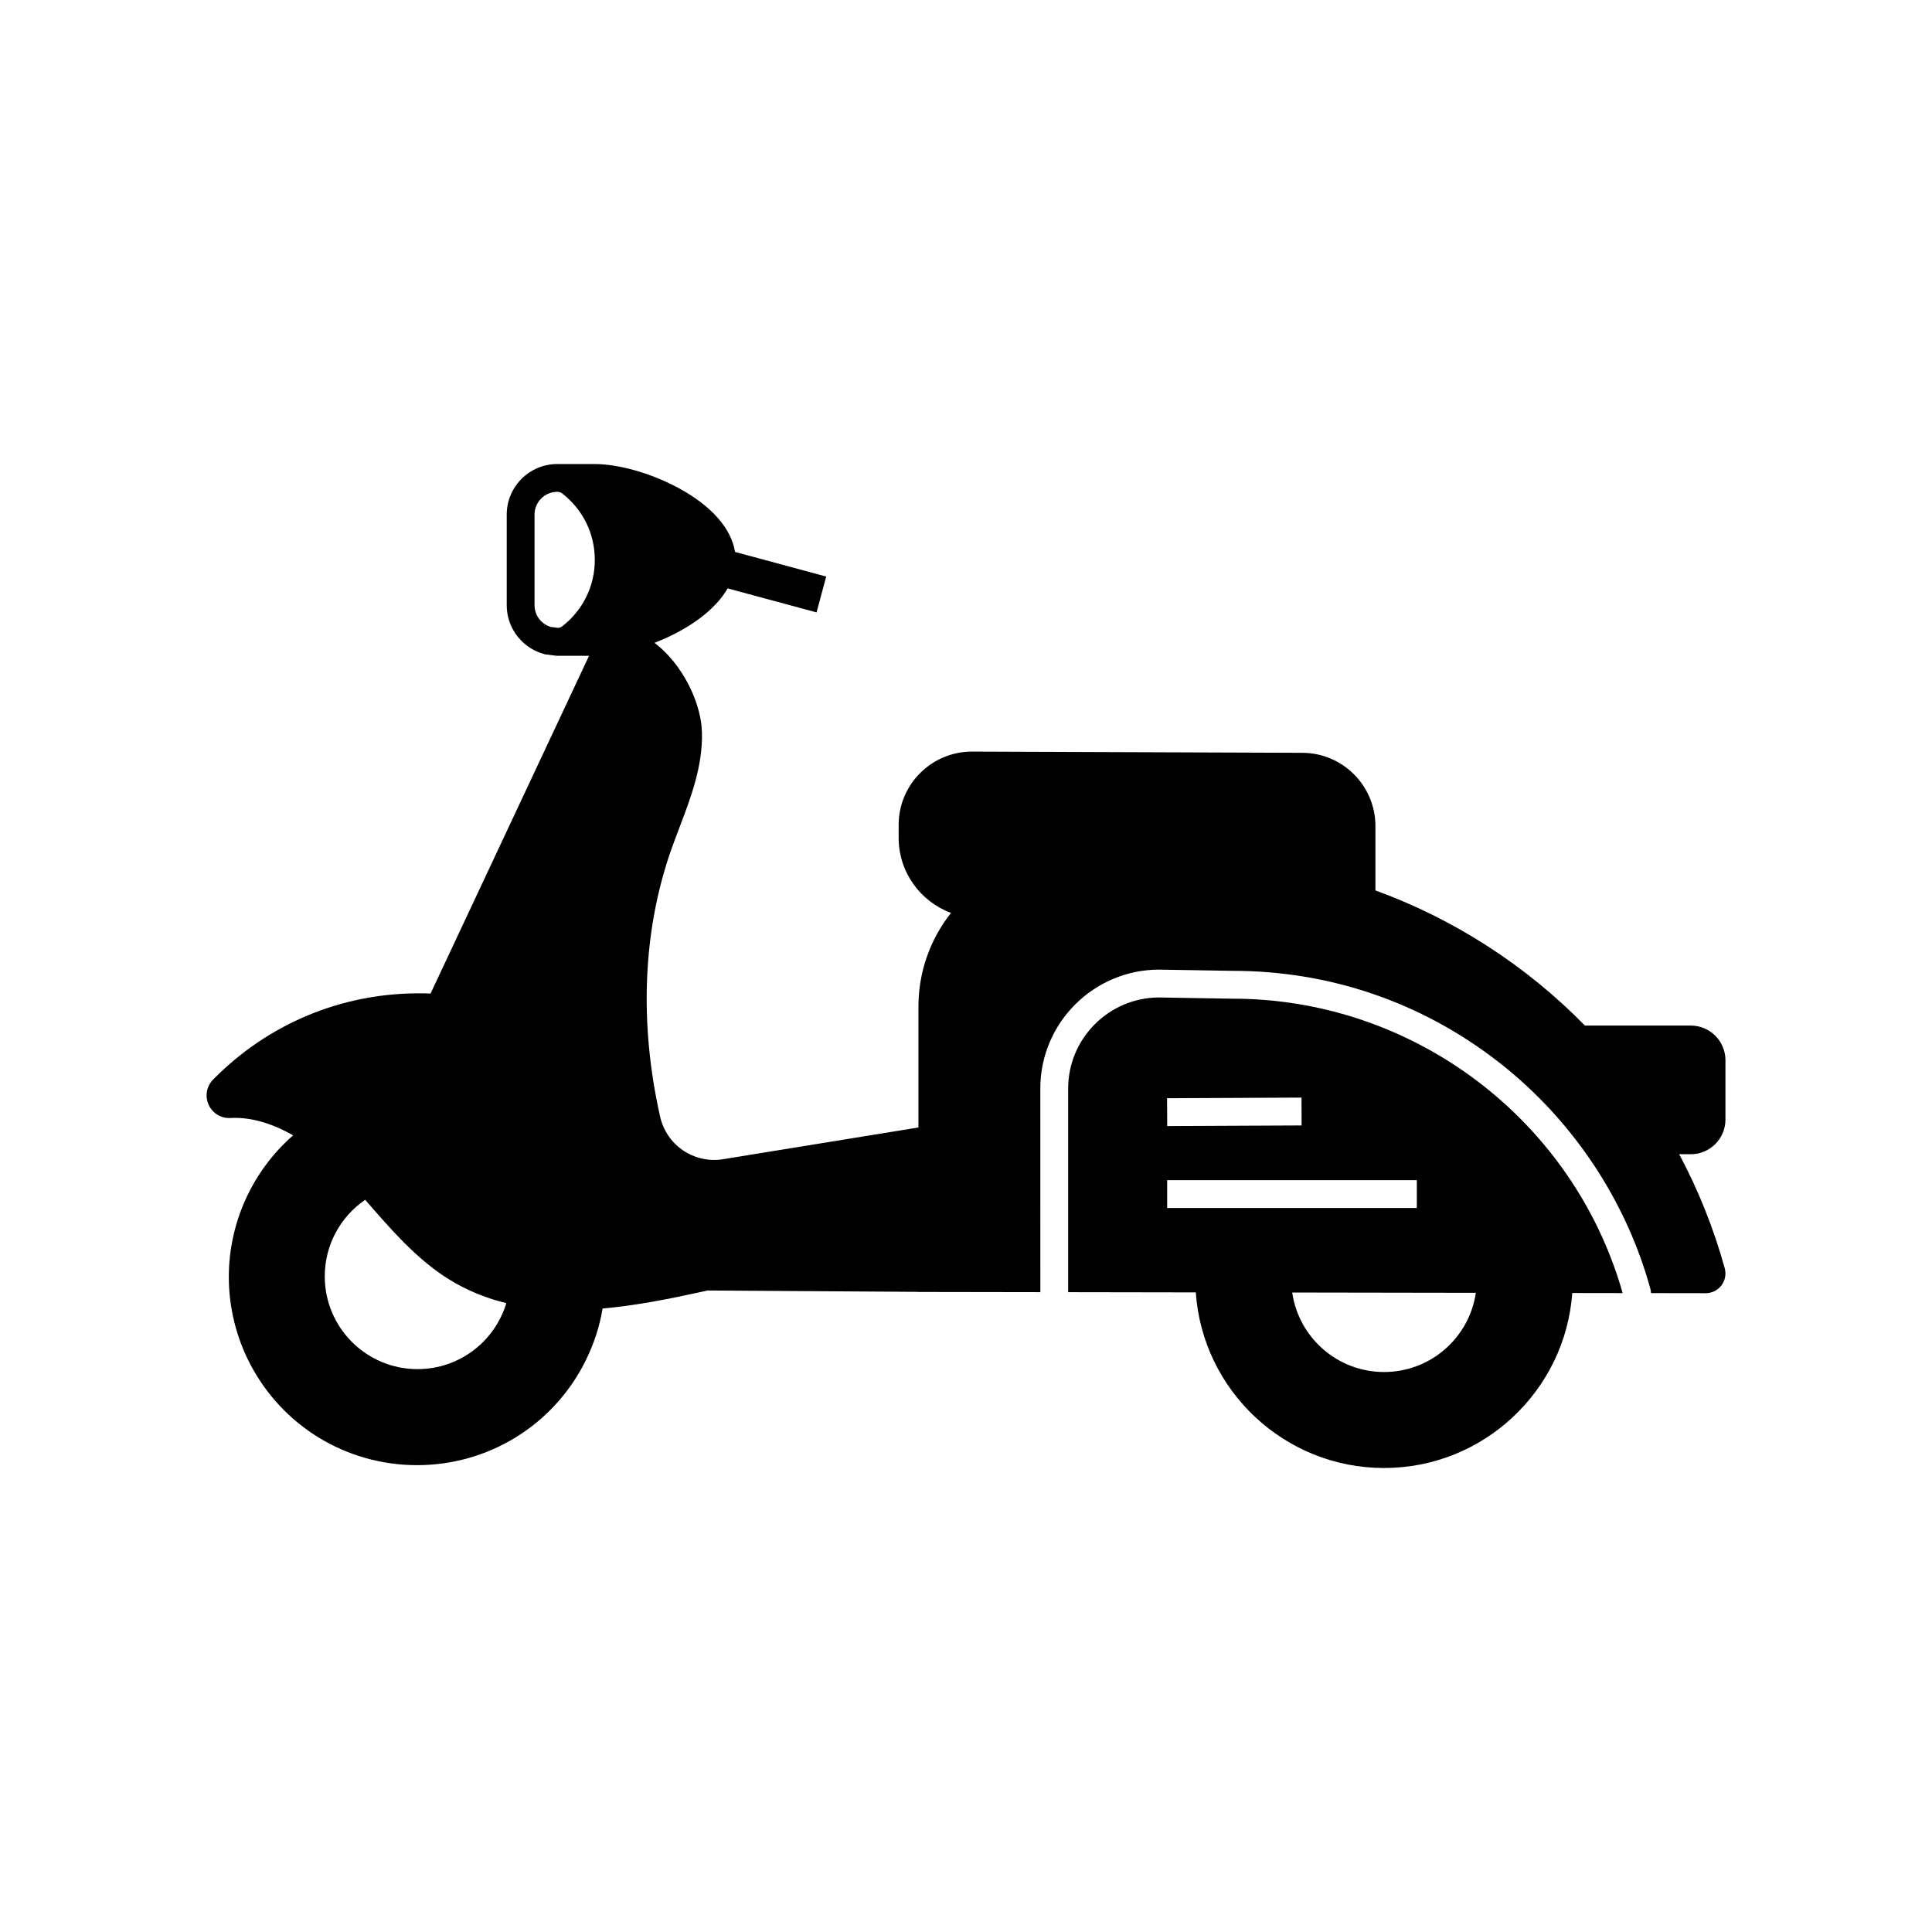
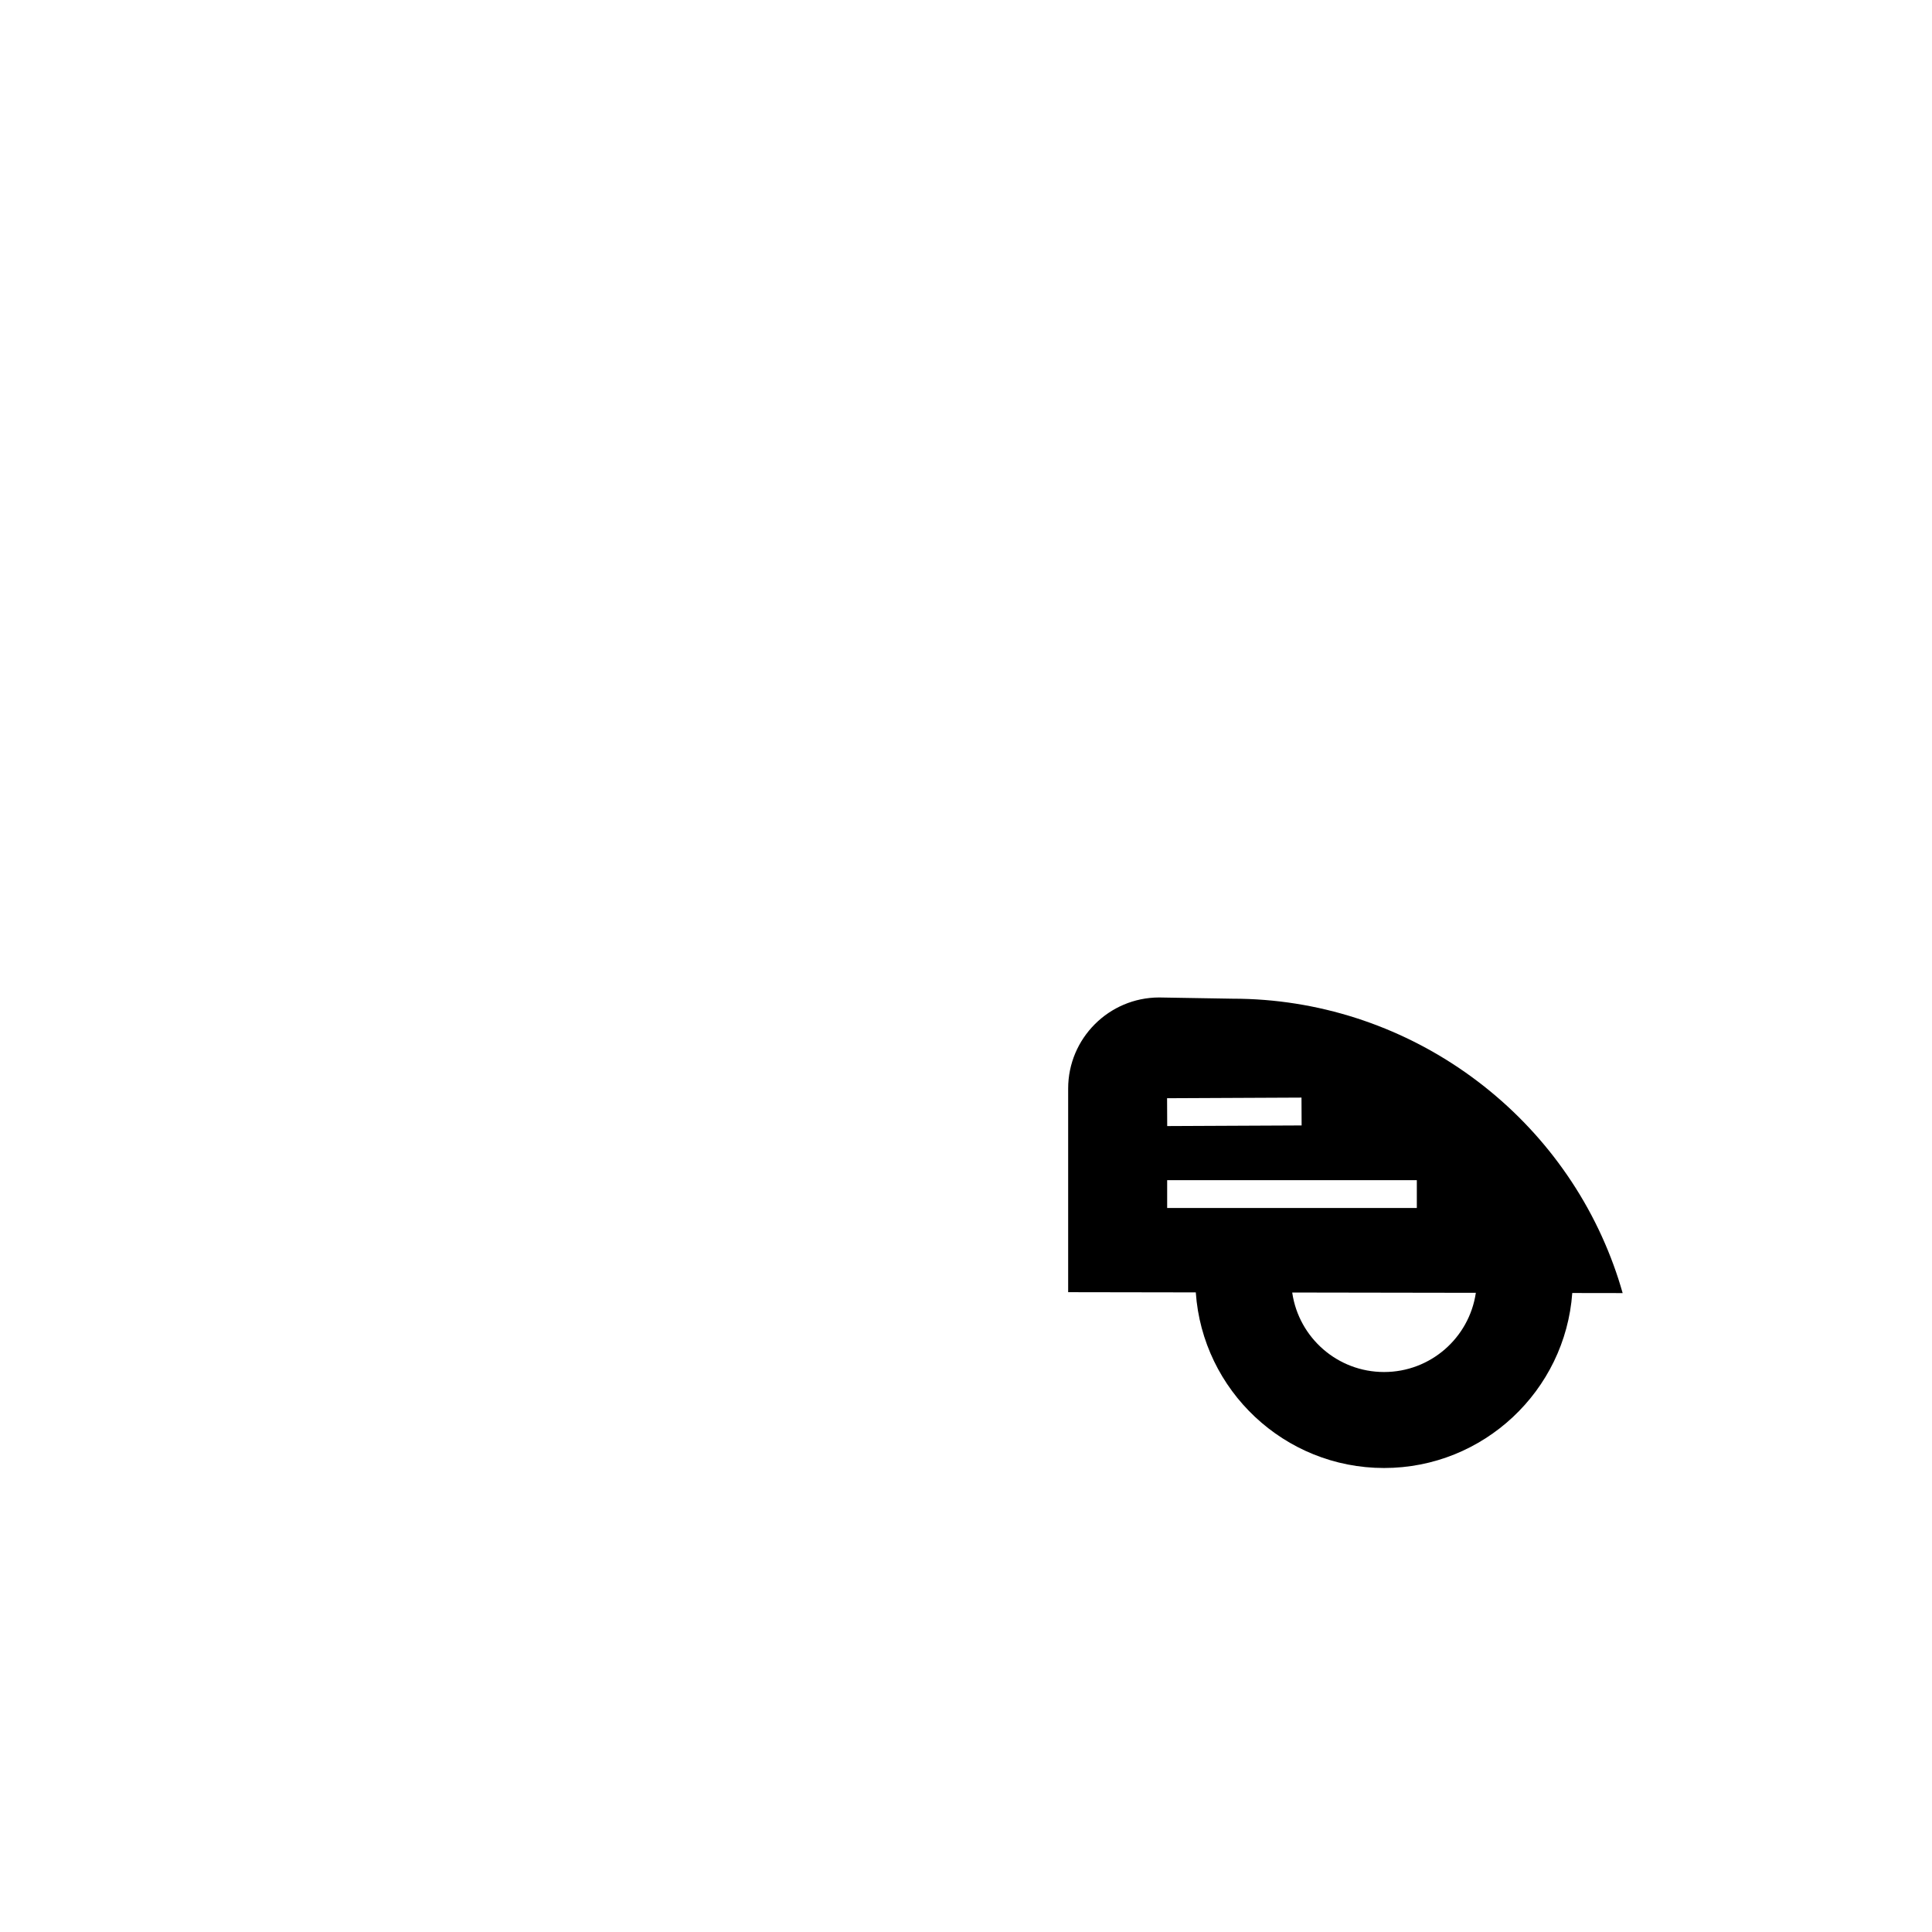
<svg xmlns="http://www.w3.org/2000/svg" fill="#000000" width="800px" height="800px" version="1.1" viewBox="144 144 512 512">
  <g>
    <path d="m572.9 482.98c-0.402-1.246-0.828-2.477-1.27-3.691-15.312-41.988-55.672-70.625-100.97-70.625h-0.059l-19.426-0.324c-13.293 0.02-24.102 10.832-24.102 24.133v53.969l33.824 0.055c1.785 25.965 23.477 46.539 49.895 46.539 26.352 0 48.008-20.492 49.875-46.375l13.352 0.02c-0.355-1.25-0.727-2.481-1.121-3.699zm-83.992-48.105 0.035 7.379-35.621 0.164-0.035-7.379zm-35.598 29.258v-7.379h66.164v7.379zm81.789 22.574c-1.781 11.824-11.984 20.891-24.305 20.891-12.324 0-22.535-9.066-24.316-20.891-0.012-0.059-0.02-0.117-0.023-0.176l48.652 0.078c0 0.035-0.004 0.066-0.008 0.098z" />
-     <path d="m601.26 440.7v-15.734c0-5.062-4.121-9.18-9.18-9.18h-28.062c-15.559-15.906-34.676-28.242-55.516-35.812v-17.062c0-10.695-8.707-19.406-19.395-19.406l-87.547-0.32c-10.695 0-19.406 8.703-19.406 19.406v3.453c0 9.113 5.781 16.898 13.875 19.887-5.551 7.008-8.633 15.738-8.633 24.809v32.055l-52.215 8.477c-7.602 0.973-14.578-3.918-16.254-11.395-5.559-24.785-4.566-49.156 2.875-70.469 0.715-2.031 1.504-4.121 2.277-6.148 3.031-7.965 6.164-16.207 5.949-25.133-0.184-7.539-4.609-16.695-10.77-22.27-0.594-0.535-1.195-1.039-1.805-1.496 2.5-0.969 4.961-2.121 7.242-3.41 3.016-1.703 5.633-3.59 7.773-5.617 1.832-1.727 3.293-3.543 4.359-5.406l23.566 6.363 2.562-9.5-24.168-6.523c-0.969-6.238-6.293-12.262-15.012-16.961-7.246-3.91-15.793-6.336-22.297-6.336h-9.789c-7.387 0-13.398 6.012-13.398 13.398v24.023c0 2.316 0.586 4.543 1.688 6.508 0.168 0.309 0.355 0.613 0.551 0.914 0.488 0.727 1.055 1.41 1.688 2.047 0.914 0.922 1.957 1.699 3.102 2.316 0.098 0.055 0.195 0.102 0.297 0.152 0.098 0.051 0.191 0.098 0.289 0.145 0.195 0.094 0.391 0.184 0.59 0.266 0.301 0.129 0.594 0.234 0.891 0.34 0.324 0.113 0.648 0.207 0.969 0.289l0.223 0.055 2.883 0.363h8.645l-42.004 89.516c-1.023-0.043-2.055-0.062-3.094-0.062-20.664 0-40.023 8.117-54.523 22.848-1.758 1.781-2.223 4.41-1.191 6.688 1.027 2.273 3.301 3.637 5.777 3.504 6.109-0.336 11.98 1.949 16.613 4.594-10.762 9.41-17.043 23.086-17.043 37.531 0 8 1.945 15.957 5.613 22.996 8.621 16.582 25.578 26.879 44.262 26.879 18.77 0 35.773-10.371 44.355-27.035 0.117-0.227 0.23-0.461 0.34-0.695 2.176-4.359 3.68-8.984 4.481-13.777 8.676-0.766 17.398-2.504 24.91-4.144l2.902-0.633v-0.004l55.895 0.363v0.035h5.16l2.219 0.016v-0.012l24.926 0.039-0.012-53.965c0-17.379 14.137-31.512 31.512-31.512l0.059 0.004 19.43 0.32c25.617 0.004 49.855 8.266 70.086 23.891 17.891 13.809 31.453 32.855 38.672 54.129 0.414 1.219 0.809 2.449 1.176 3.691 0.25 0.82 0.492 1.648 0.719 2.477 0.113 0.402 0.172 0.809 0.176 1.215l14.5 0.023h0.004c1.645 0 3.16-0.746 4.156-2.055 0.992-1.309 1.32-2.961 0.887-4.555-2.894-10.48-6.941-20.621-12.07-30.215h3.074c5.062 0 9.188-4.117 9.188-9.18zm-346.61 66.133c-13.578 0-24.586-11.008-24.586-24.582 0-8.43 4.242-15.867 10.707-20.289 0.164 0.184 0.32 0.363 0.48 0.547l0.898 1.027c0.676 0.766 1.348 1.539 2.027 2.312 0.551 0.625 1.113 1.254 1.672 1.883 1.668 1.859 3.371 3.703 5.141 5.484 0.43 0.43 0.855 0.855 1.293 1.273 0.953 0.93 1.934 1.84 2.938 2.715 0.195 0.176 0.395 0.348 0.594 0.516 0.207 0.184 0.418 0.363 0.629 0.535 0.27 0.23 0.547 0.453 0.82 0.68 0.488 0.398 0.984 0.793 1.492 1.172 0.25 0.191 0.5 0.383 0.758 0.57 0.254 0.188 0.512 0.375 0.773 0.555 0.262 0.188 0.523 0.367 0.781 0.547 0.242 0.168 0.488 0.336 0.734 0.496 0.074 0.051 0.148 0.098 0.223 0.145 0.211 0.137 0.43 0.281 0.645 0.414 0.543 0.344 1.086 0.68 1.645 1 0.266 0.152 0.531 0.305 0.797 0.449 0.527 0.297 1.062 0.582 1.609 0.855h0.004c0.27 0.137 0.547 0.277 0.82 0.41 0.828 0.398 1.668 0.773 2.519 1.137 0.887 0.367 1.781 0.719 2.695 1.039 0.262 0.094 0.527 0.188 0.797 0.277 0.266 0.09 0.531 0.176 0.801 0.266 0.07 0.023 0.145 0.043 0.215 0.07 0.254 0.078 0.516 0.156 0.777 0.234 0.281 0.082 0.566 0.168 0.852 0.25 0.629 0.176 1.258 0.34 1.898 0.496 0.031 0.004 0.055 0.016 0.082 0.02-3.027 10.121-12.418 17.496-23.531 17.496zm38.328-196.84c-0.074 0.055-0.148 0.109-0.23 0.152-0.004 0-0.012 0.004-0.016 0.004-0.082 0.051-0.172 0.09-0.266 0.117-0.094 0.035-0.191 0.062-0.289 0.082h-0.012c-0.098 0.02-0.203 0.035-0.301 0.043h-0.004l-1.891-0.242h-0.004c-0.211-0.059-0.418-0.133-0.625-0.227-0.203-0.082-0.359-0.156-0.473-0.223l-0.059-0.035c-0.508-0.27-0.973-0.621-1.387-1.031-1.137-1.137-1.762-2.652-1.762-4.254v-24.023c0-3.316 2.699-6.016 6.016-6.016 0.492 0 0.953 0.145 1.289 0.41 5.504 4.25 8.664 10.676 8.664 17.625 0.004 6.945-3.156 13.367-8.652 17.617z" />
  </g>
</svg>